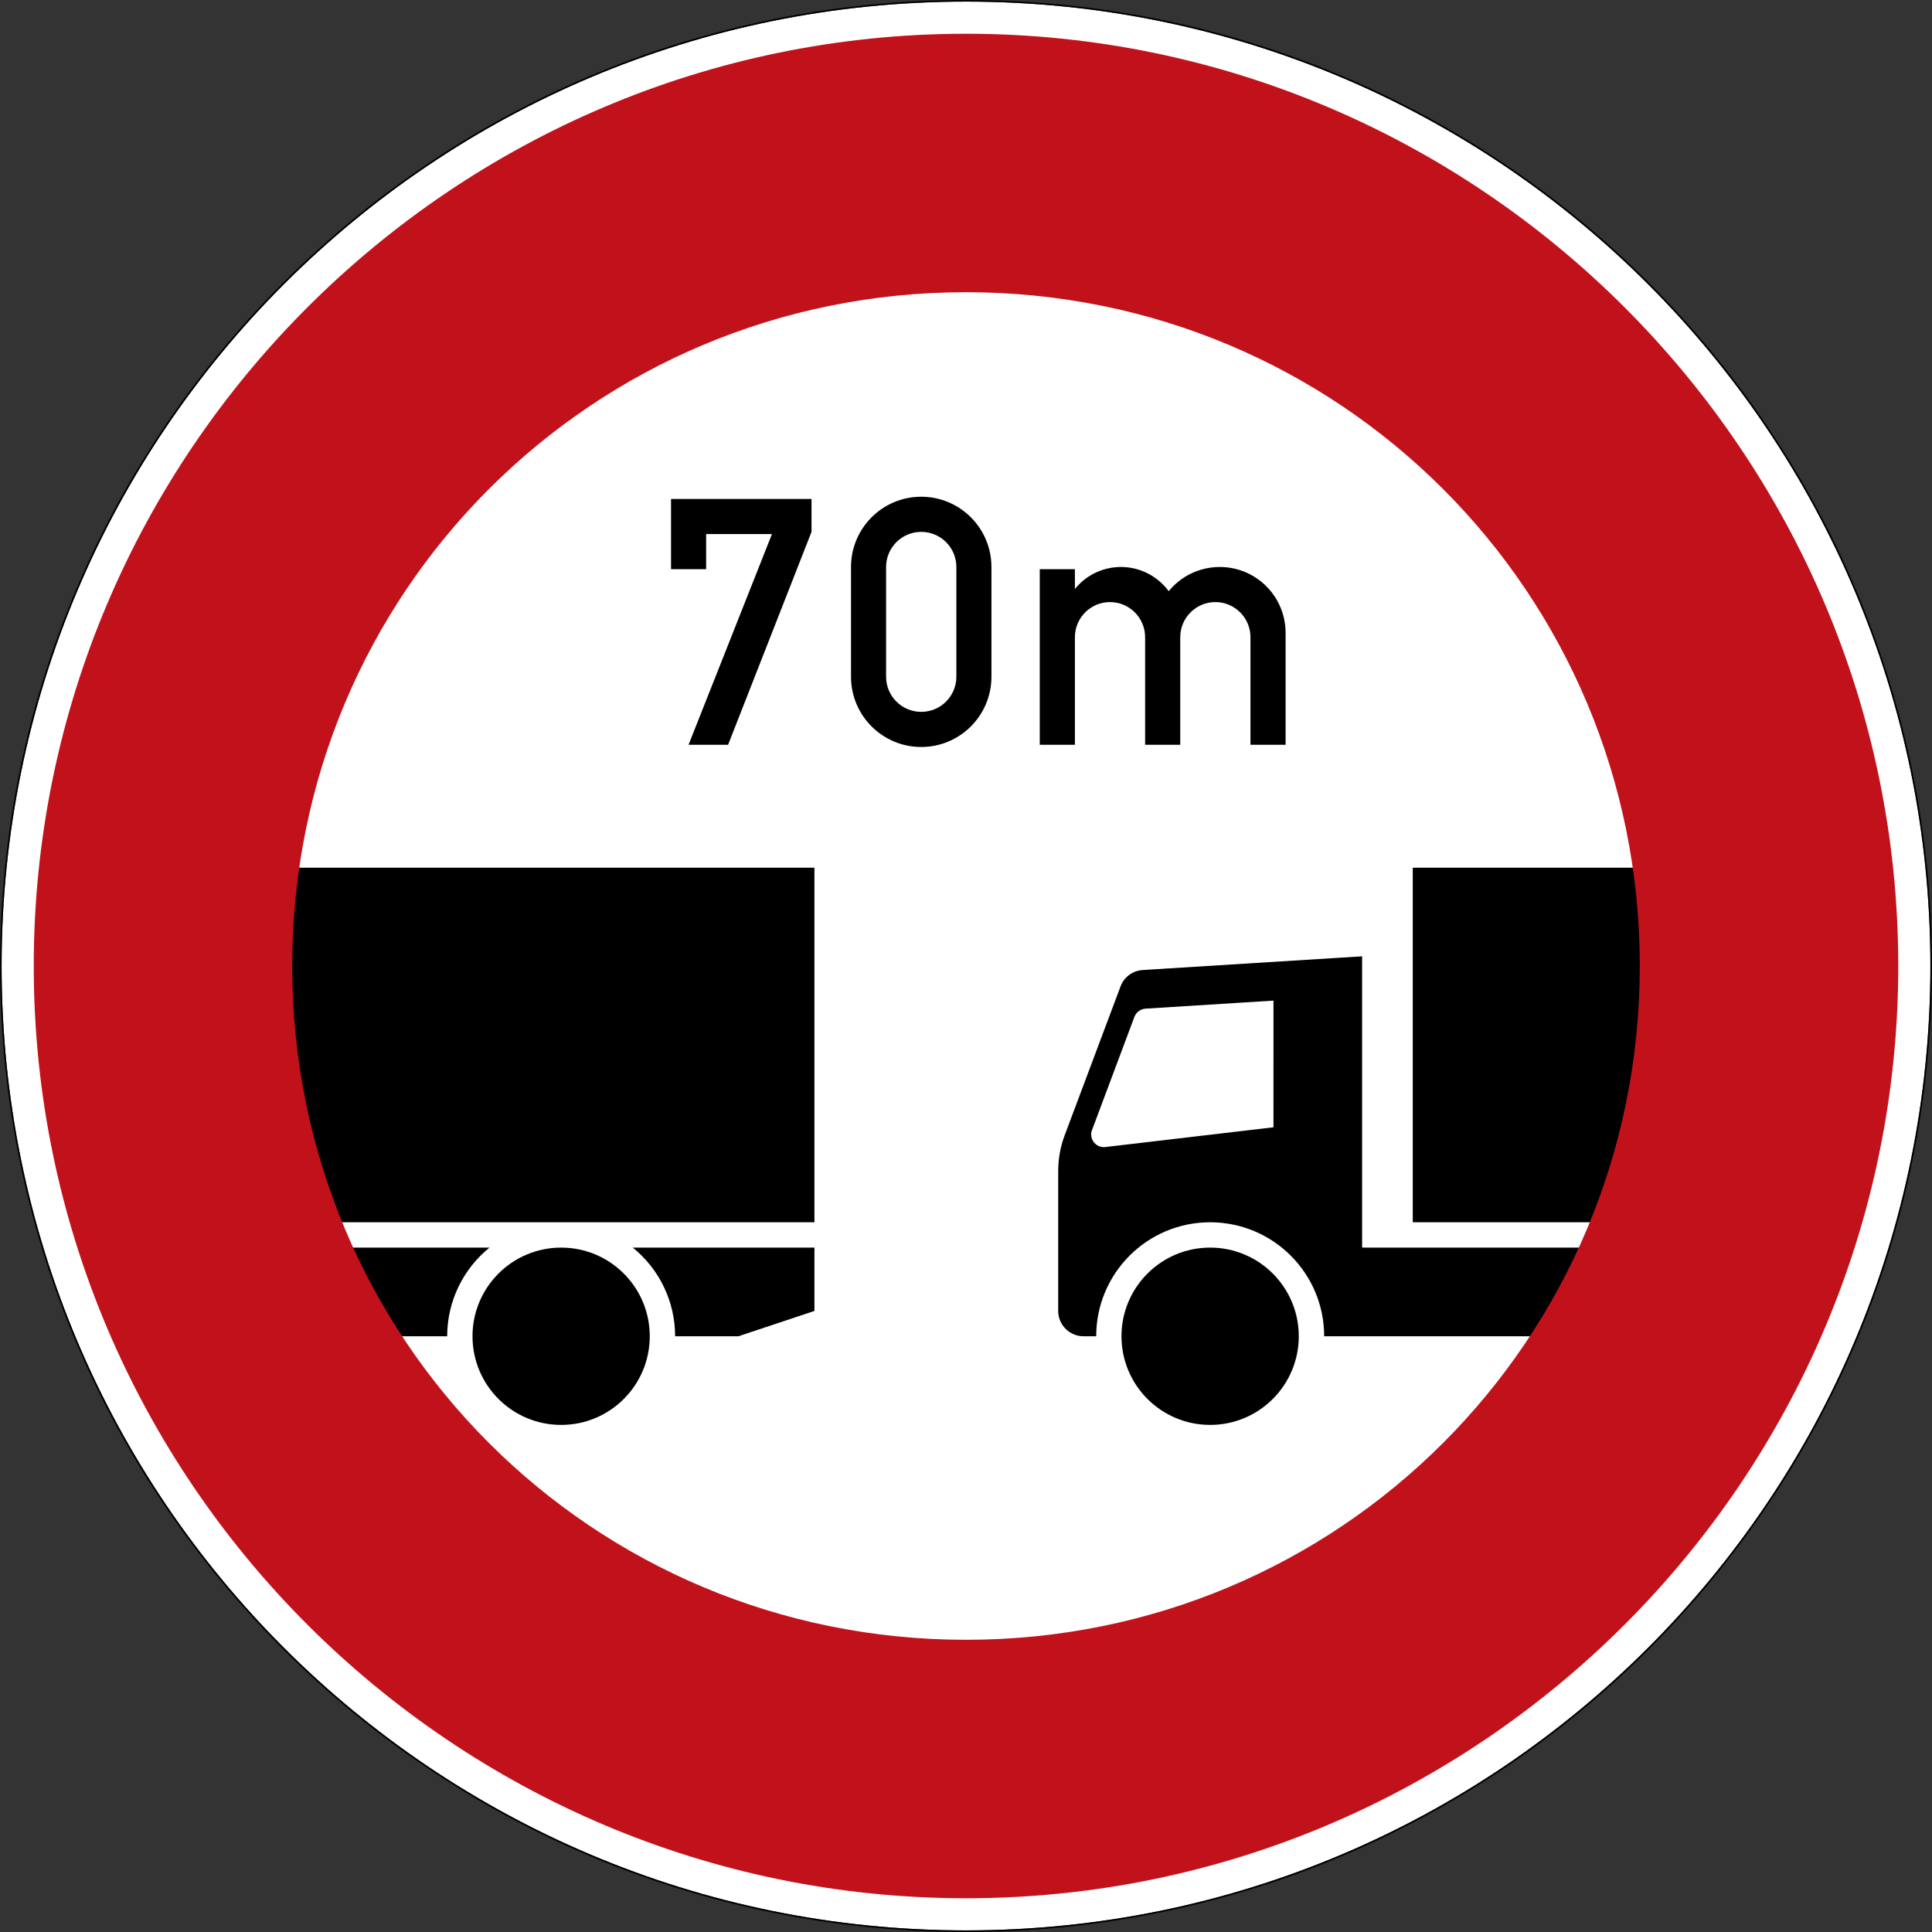
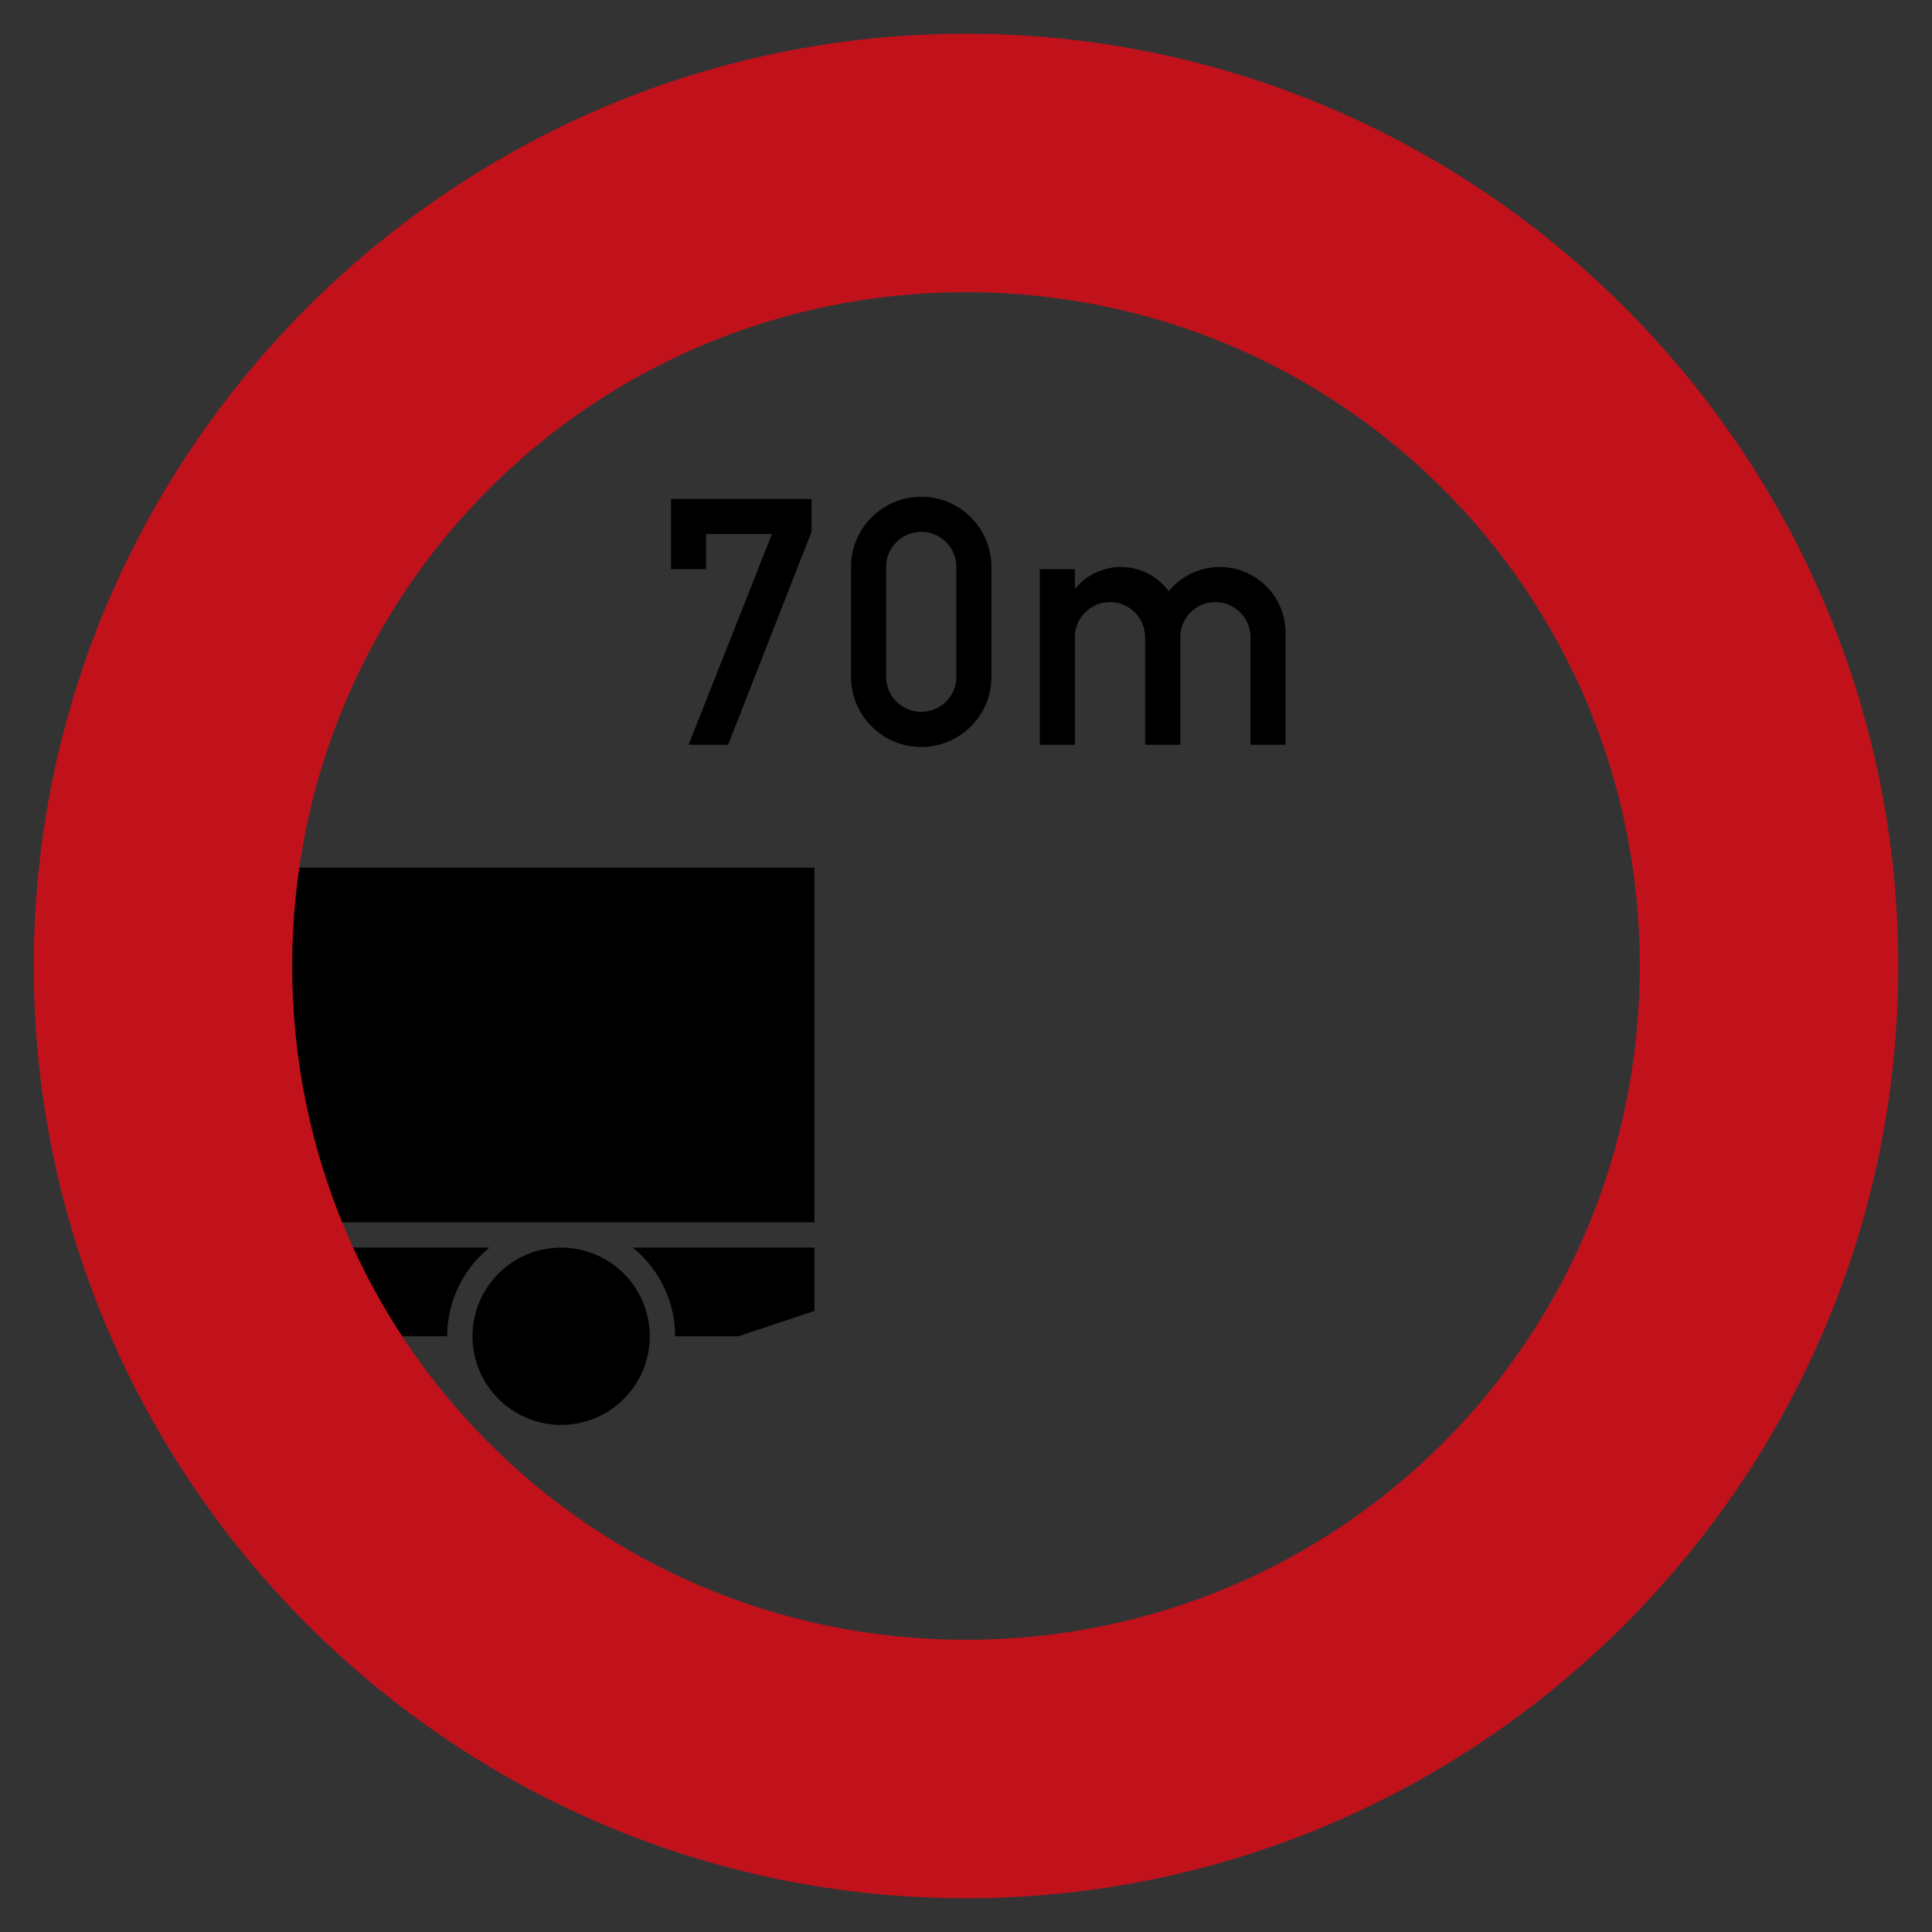
<svg xmlns="http://www.w3.org/2000/svg" viewBox="0 0 600.995 600.995" height="600.995" width="600.995" xml:space="preserve" version="1.1" id="svg6336">
  <rect x="0" y="0" width="600.995" height="600.995" fill="#333333" stroke="none" />
  <defs id="defs6340" />
  <g transform="matrix(1.25,0,0,-1.25,0,600.995)" id="g6344">
    <g id="g6346">
-       <path id="path6348" style="fill:#ffffff;fill-opacity:1;fill-rule:nonzero;stroke:none" d="m 480.398,240.398 c 0,-132.551 -107.449,-240 -240,-240 -132.55,0 -240,107.449 -240,240 0,132.55 107.45,240 240,240 132.551,0 240,-107.45 240,-240 z" />
-       <path id="path6350" style="fill:#000000;fill-opacity:1;fill-rule:nonzero;stroke:none" d="M 240.398,480.796 C 107.633,480.796 0,373.163 0,240.398 0,107.632 107.633,-0.001 240.398,-0.001 c 132.766,0 240.399,107.633 240.399,240.399 0,132.765 -107.633,240.398 -240.399,240.398 z m 0,-0.398 c 132.551,0 240,-107.45 240,-240 0,-132.551 -107.449,-240 -240,-240 -132.55,0 -240,107.449 -240,240 0,132.55 107.45,240 240,240 z" />
      <path id="path6352" style="fill:#000000;fill-opacity:1;fill-rule:nonzero;stroke:none" d="m 202.68,176.62 -118.625,0 C 72.66,204.554 68.961,235.015 73.34,264.858 l 129.34,0 0,-88.238 z m -18.918,-28.363 -15.75,0 c 0,8.57 -3.871,16.676 -10.543,22.062 l 45.211,0 0,-15.761 -18.918,-6.301 z m -22.063,0 c 0,-12.184 -9.867,-22.063 -22.051,-22.063 -12.183,0 -22.062,9.879 -22.062,22.063 0,12.184 9.879,22.062 22.062,22.062 12.184,0 22.051,-9.878 22.051,-22.062 z m -59.961,0 -2.836,0 c -4.574,7.043 -8.632,14.418 -12.121,22.062 l 35.035,0 c -6.66,-5.386 -10.531,-13.492 -10.531,-22.062" />
-       <path id="path6354" style="fill:#000000;fill-opacity:1;fill-rule:nonzero;stroke:none" d="m 351.578,264.858 0,-88.238 45.164,0 c 11.375,27.934 15.094,58.395 10.715,88.238 l -55.879,0 z m -12.601,-22.05 -54.618,-3.414 c -2.48,-0.161 -4.644,-1.75 -5.504,-4.082 l -13.91,-37.071 c -1.058,-2.824 -1.601,-5.836 -1.601,-8.855 l 0,-34.828 c 0,-3.477 2.82,-6.301 6.301,-6.301 l 3.156,0 c 0,15.664 12.691,28.363 28.351,28.363 15.676,0 28.379,-12.699 28.379,-28.363 l 52.36,0 c 4.589,7.043 8.632,14.418 12.125,22.062 l -55.039,0 0,72.489 z m -22.059,-11.024 -0.004,-31.523 -41.844,-4.918 c -1.726,-0.211 -3.293,1.035 -3.492,2.75 -0.098,0.504 0,1.012 0.18,1.48 l 10.554,28.18 c 0.446,1.156 1.532,1.945 2.75,2.031 l 31.856,2 z m -15.766,-61.465 c -12.183,0 -22.062,-9.878 -22.062,-22.062 0,-12.184 9.879,-22.063 22.062,-22.063 12.184,0 22.063,9.879 22.063,22.063 0,12.184 -9.879,22.062 -22.063,22.062 z" />
      <path id="path6356" style="fill:#000000;fill-opacity:1;fill-rule:nonzero;stroke:none" d="m 258.754,295.456 0,43.692 8.746,0 0,-4.934 c 5.117,6.34 14.391,7.328 20.727,2.195 0.988,-0.789 1.878,-1.715 2.617,-2.738 5.734,7.008 16.054,8.055 23.074,2.332 3.809,-3.121 6.016,-7.77 6.016,-12.703 l 0,-27.844 -8.743,0 0,26.762 c 0,4.82 -3.91,8.742 -8.742,8.742 -4.824,0 -8.734,-3.922 -8.734,-8.742 l 0,-26.762 -8.742,0 0,26.762 c 0,4.82 -3.911,8.742 -8.743,8.742 -4.824,0 -8.73,-3.922 -8.73,-8.742 l 0,-26.762 -8.746,0 z m -38.242,16.93 c 0,-4.832 3.922,-8.742 8.746,-8.742 4.832,0 8.742,3.91 8.742,8.742 l 0,27.305 c 0,4.835 -3.91,8.742 -8.742,8.742 -4.824,0 -8.746,-3.907 -8.746,-8.742 l 0,-27.305 z m -8.731,0 0,27.305 c 0,9.656 7.821,17.488 17.477,17.488 9.652,0 17.472,-7.832 17.472,-17.488 l 0,-27.305 c 0,-9.656 -7.82,-17.485 -17.472,-17.485 -9.656,0 -17.477,7.829 -17.477,17.485 z m -40.426,-16.93 20.758,52.438 -16.39,0 0,-8.746 -8.731,0 0,17.476 34.961,0 0,-8.191 -20.758,-52.977" />
      <path id="path6358" style="fill:#c1121c;fill-opacity:1;fill-rule:nonzero;stroke:none" d="m 240.398,472.398 c -127.746,0 -232,-104.254 -232,-232 0,-127.747 104.254,-232 232,-232 127.747,0 232,104.253 232,232 0,127.746 -104.253,232 -232,232 z m 0,-64.321 c 92.989,0 167.68,-74.691 167.68,-167.679 0,-92.989 -74.691,-167.68 -167.68,-167.68 -92.988,0 -167.679,74.691 -167.679,167.68 0,92.988 74.691,167.679 167.679,167.679 z" />
    </g>
  </g>
</svg>